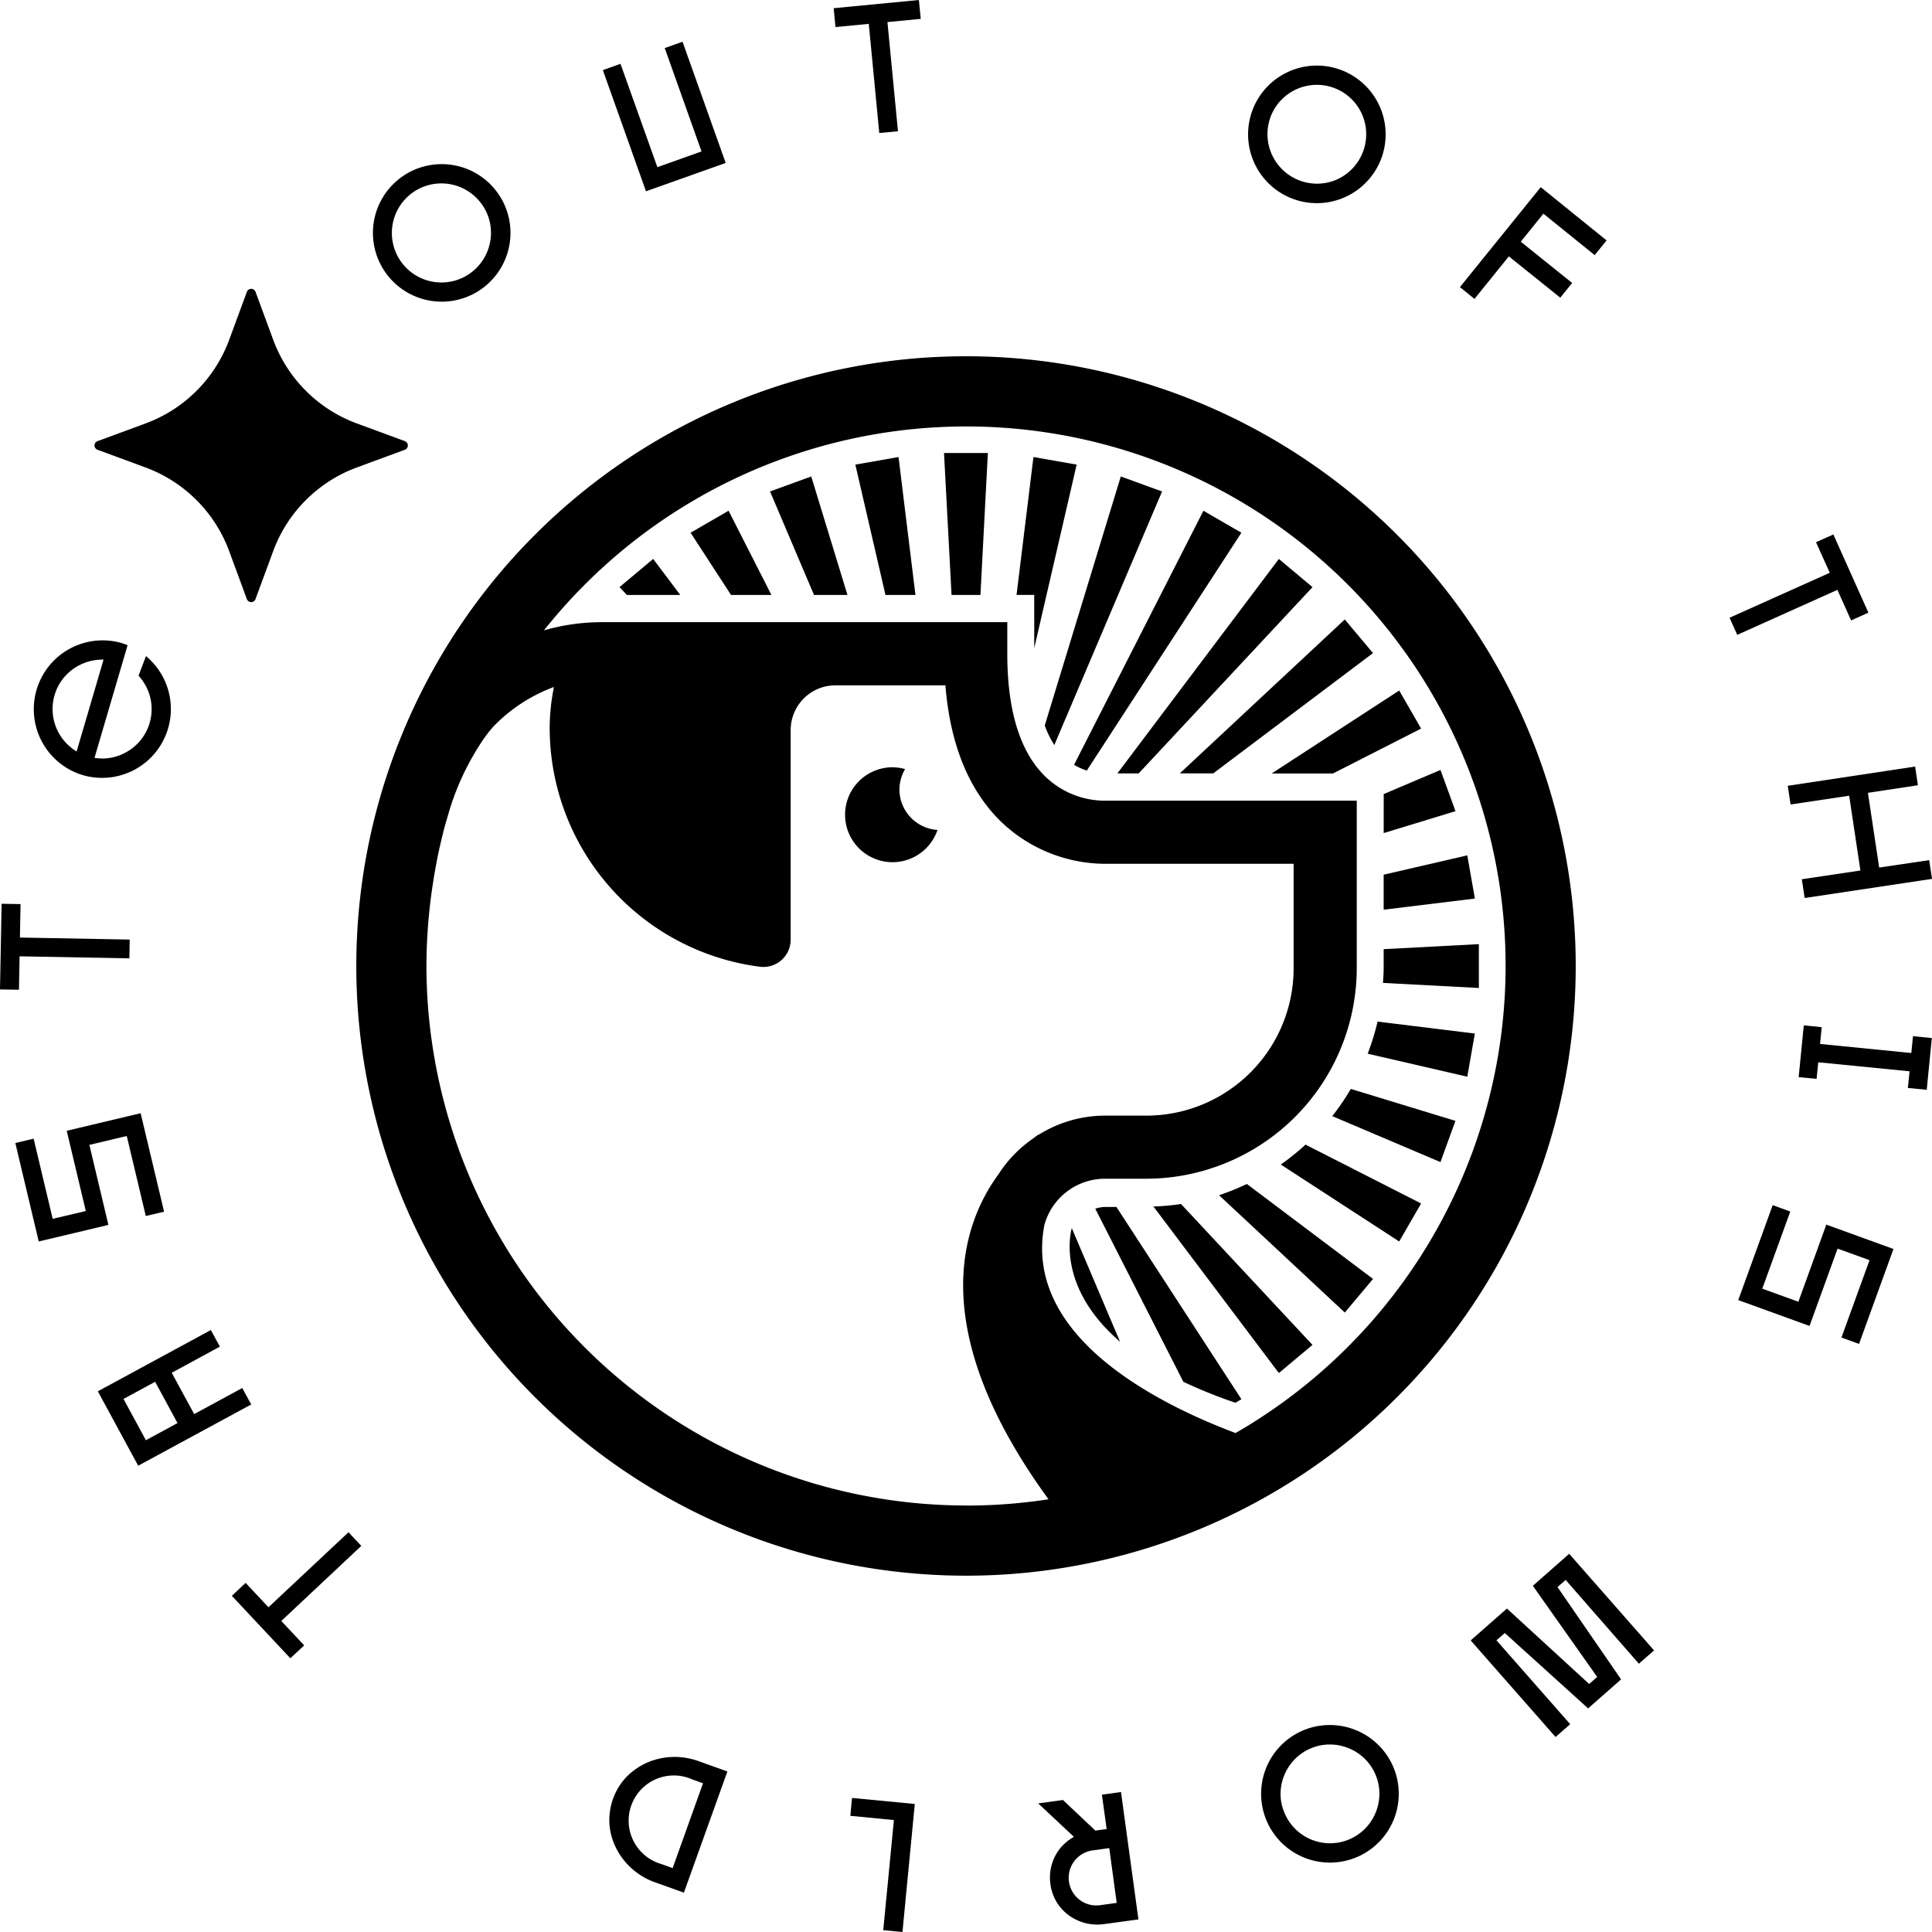
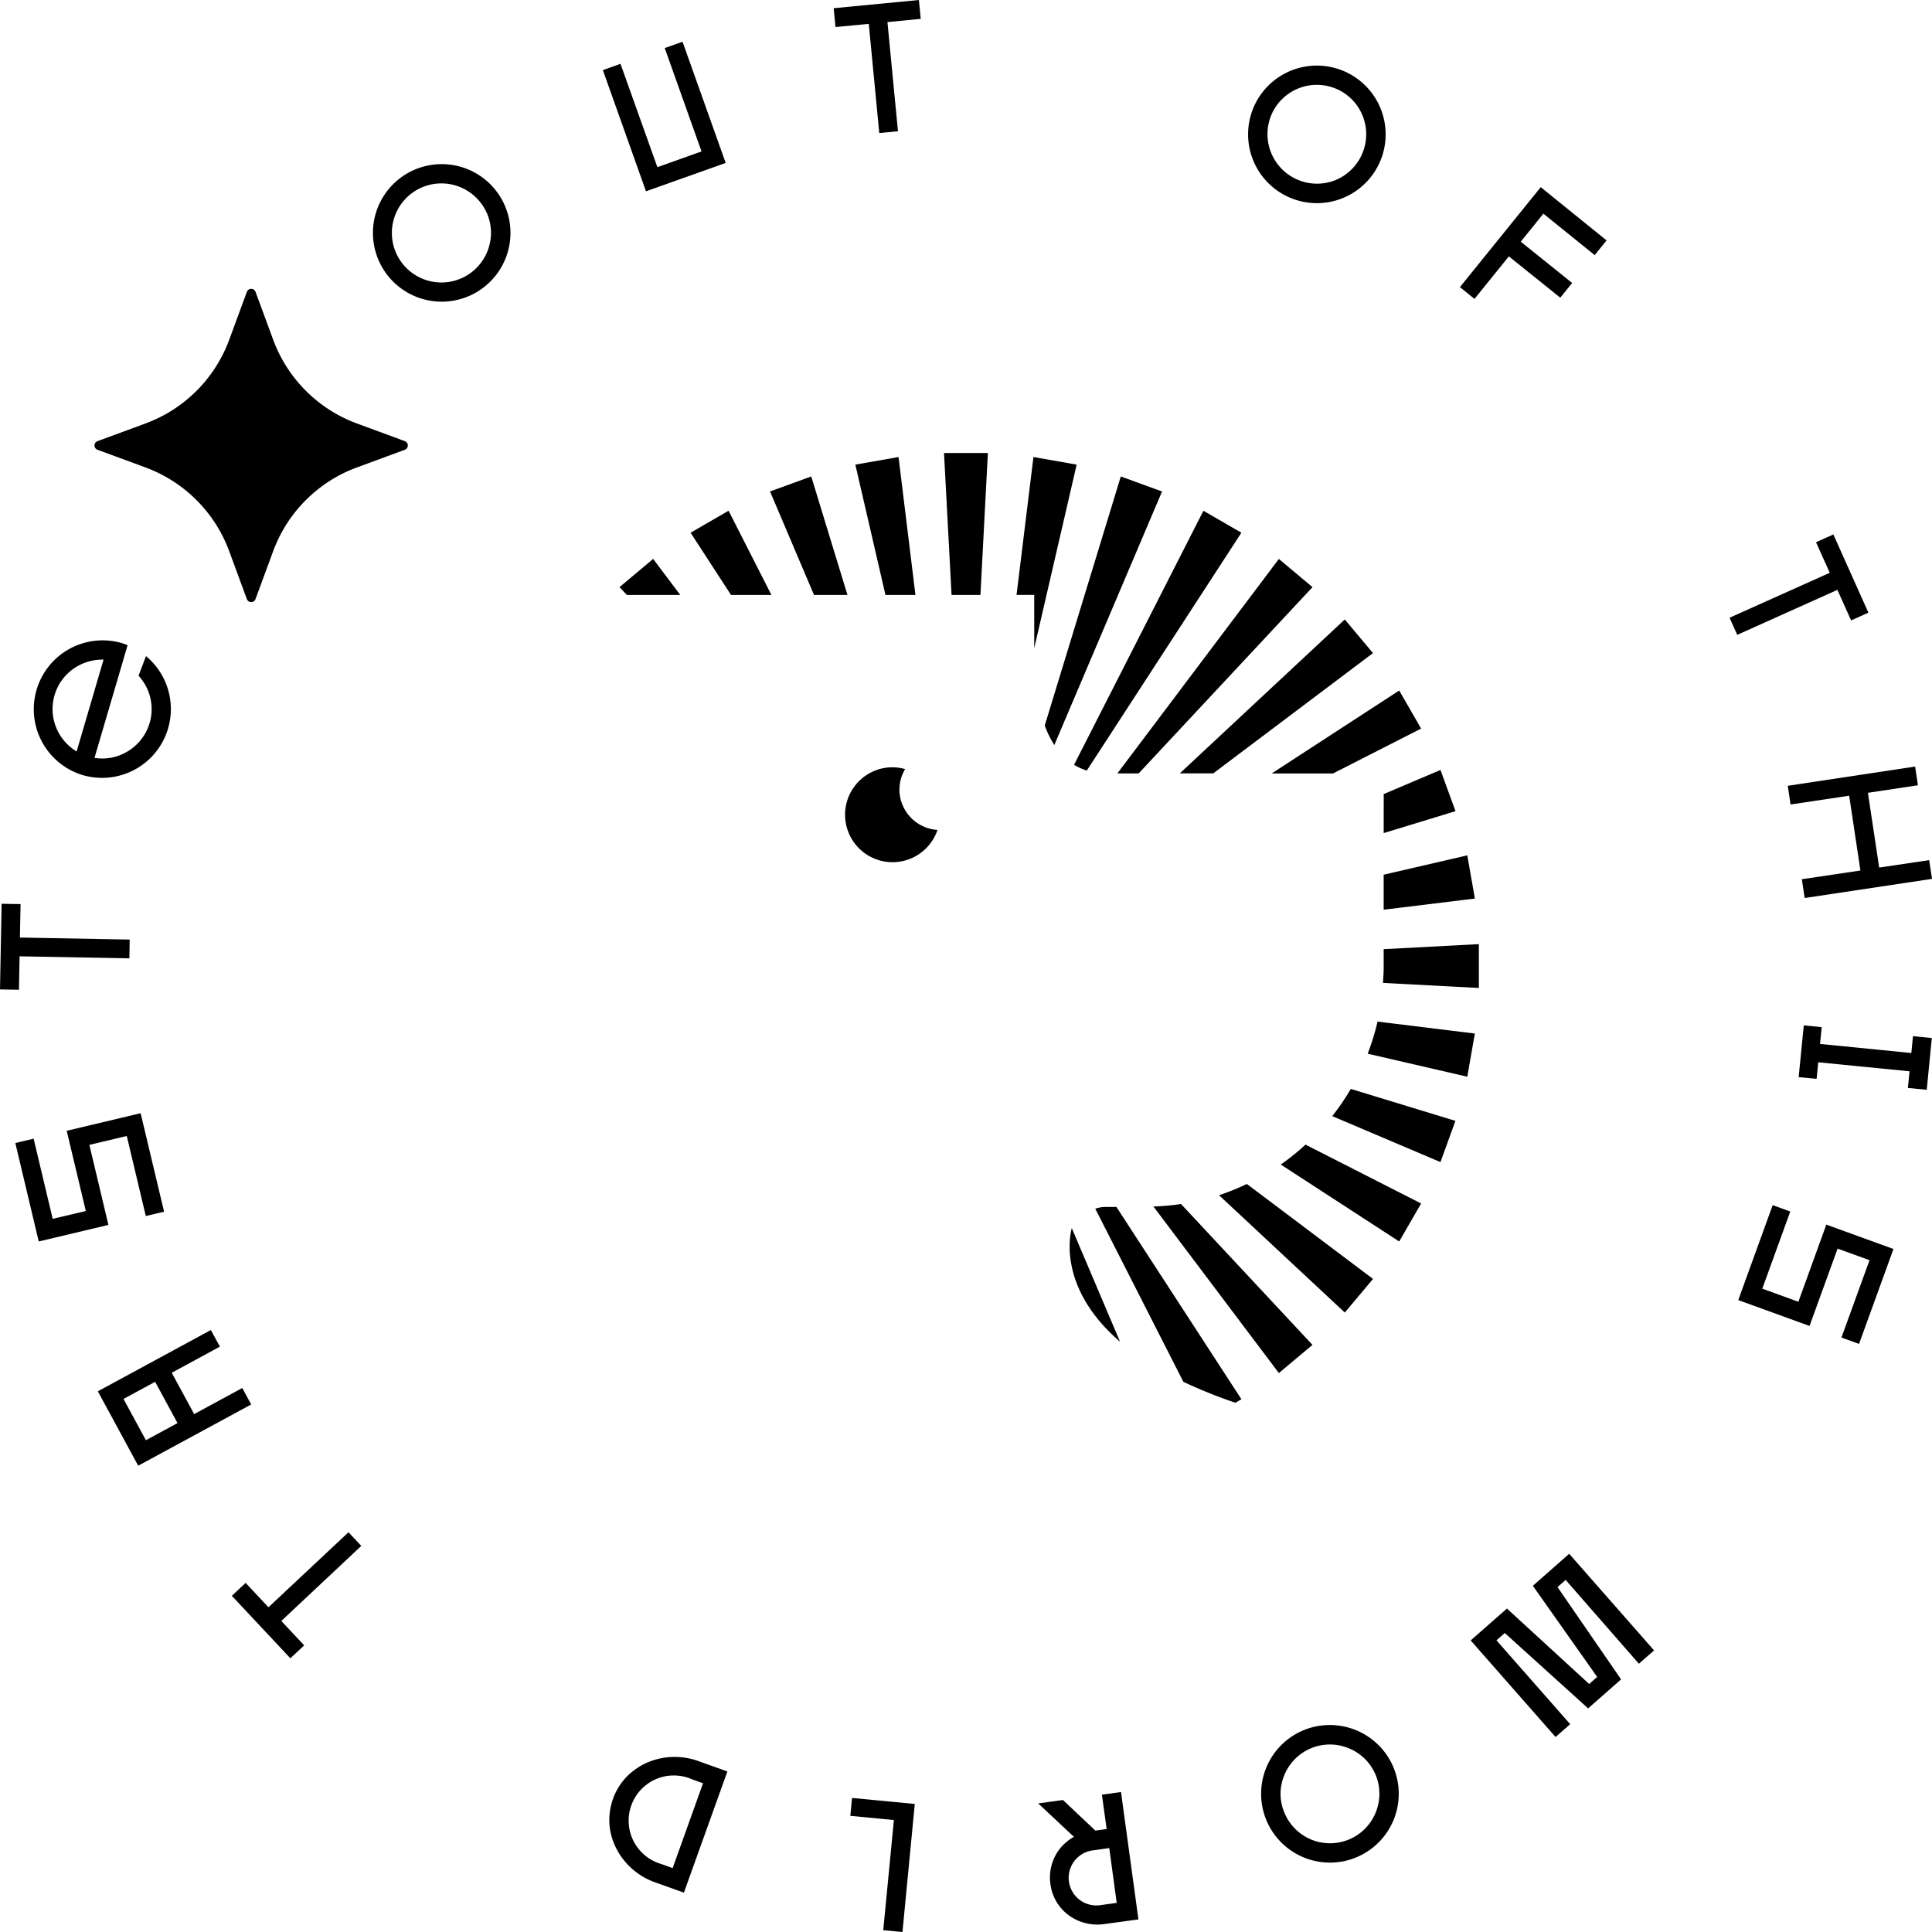
<svg xmlns="http://www.w3.org/2000/svg" width="156" height="156" viewBox="0 0 156 156">
  <g id="Group_1758" data-name="Group 1758" transform="translate(-548.089 -589.729)">
    <g id="Group_1750" data-name="Group 1750" transform="translate(555.722 602.982)">
      <path id="Path_1296" data-name="Path 1296" d="M575.42,608.97l-3.874-1.428a11.409,11.409,0,0,1-6.759-6.759l-1.428-3.874a.37.37,0,0,0-.346-.239.375.375,0,0,0-.349.239l-1.428,3.874a11.409,11.409,0,0,1-6.76,6.759L550.6,608.97a.374.374,0,0,0-.242.346.378.378,0,0,0,.242.349l3.874,1.428a11.41,11.41,0,0,1,6.76,6.76l1.428,3.874a.378.378,0,0,0,.349.242.374.374,0,0,0,.346-.242l1.428-3.874a11.41,11.41,0,0,1,6.759-6.76l3.874-1.428a.378.378,0,0,0,.242-.349.374.374,0,0,0-.242-.346" transform="translate(-550.361 -586.602)" />
      <path id="Path_1297" data-name="Path 1297" d="M566.536,599.856a4,4,0,1,1-.7-2.956,3.925,3.925,0,0,1,.7,2.956m-7.179-5.13a5.553,5.553,0,1,0,7.757,1.253,5.553,5.553,0,0,0-7.757-1.253" transform="translate(-534.577 -593.674)" />
    </g>
    <path id="Path_1298" data-name="Path 1298" d="M572.494,600.519l-3.485-9.787-1.437.512,2.97,8.346-3.564,1.27L564,592.514l-1.424.509,3.482,9.784Z" transform="translate(34.191 2.367)" />
    <path id="Path_1299" data-name="Path 1299" d="M575.008,589.729l-6.882.663.148,1.523,2.688-.259.847,8.815,1.51-.144-.85-8.815,2.688-.259Z" transform="translate(47.277 0)" />
    <g id="Group_1751" data-name="Group 1751" transform="translate(648.866 595.019)">
      <path id="Path_1300" data-name="Path 1300" d="M579.953,595.32a3.99,3.99,0,0,1,7.378.027,4.009,4.009,0,0,1-2.167,5.2,4,4,0,0,1-5.211-5.224m1.545,6.665a5.554,5.554,0,1,0-2.983-7.267,5.559,5.559,0,0,0,2.983,7.267" transform="translate(-578.086 -591.303)" />
    </g>
    <path id="Path_1301" data-name="Path 1301" d="M587.129,599.814l4.152,3.335.958-1.188-4.148-3.334,1.825-2.261,4.142,3.344.962-1.185-5.317-4.3-6.525,8.07,1.175.952Z" transform="translate(82.793 10.617)" />
    <path id="Path_1302" data-name="Path 1302" d="M599.472,609.512l1.395-.627-2.829-6.314-1.4.627,1.109,2.468-8.09,3.63.62,1.382,8.087-3.633Z" transform="translate(98.086 30.313)" />
    <path id="Path_1303" data-name="Path 1303" d="M591.057,609.7l.227,1.51,4.733-.709.906,6.039-4.729.706.23,1.516,10.282-1.546-.23-1.513-4.037.6-.909-6.036,4.037-.61-.226-1.51Z" transform="translate(101.385 43.478)" />
    <path id="Path_1304" data-name="Path 1304" d="M591.319,618.548l1.448.138.135-1.339,7.371.729-.135,1.345,1.523.148.41-4.178-1.52-.154-.135,1.362-7.371-.732.135-1.355-1.447-.145Z" transform="translate(102.003 58.156)" />
    <path id="Path_1305" data-name="Path 1305" d="M594.721,626.487l-2.914-1.057,2.261-6.229-1.421-.515-2.78,7.667,5.756,2.087,2.265-6.245,2.579.935-2.268,6.246,1.421.515,2.78-7.666-5.422-1.966Z" transform="translate(98.578 68.353)" />
    <path id="Path_1306" data-name="Path 1306" d="M588.457,629.643,593.649,637l-.646.571-6.639-6.091-2.927,2.573,6.853,7.8,1.182-1.037-5.953-6.771.67-.591,6.731,6.088,2.661-2.343-5.133-7.453.656-.578,5.914,6.767,1.224-1.077-6.853-7.8Z" transform="translate(83.403 88.132)" />
    <g id="Group_1752" data-name="Group 1752" transform="translate(631.923 729.013)">
      <path id="Path_1307" data-name="Path 1307" d="M587.675,638.177a3.98,3.98,0,0,1-7.361.165,3.884,3.884,0,0,1-.074-3.034,3.97,3.97,0,0,1,5.16-2.281,3.963,3.963,0,0,1,2.274,5.15m-5.967-6.528a5.557,5.557,0,1,0,7.331,2.839,5.572,5.572,0,0,0-7.331-2.839" transform="translate(-560.402 -631.176)" />
      <path id="Path_1308" data-name="Path 1308" d="M578.092,641.918a2.232,2.232,0,1,1-.608-4.421l1.293-.181.6,4.425Zm.091-8.916.383,2.775-.914.124-2.614-2.469-2,.275,2.886,2.7a3.823,3.823,0,0,0-1.169,1,3.781,3.781,0,0,0-.729,2.825,3.69,3.69,0,0,0,1.461,2.493,3.894,3.894,0,0,0,2.809.736l2.836-.386-1.408-10.287Z" transform="translate(-573.043 -627.375)" />
    </g>
    <path id="Path_1309" data-name="Path 1309" d="M568.526,634.374l3.518.341-.86,8.891,1.552.148.995-10.338-5.068-.486Z" transform="translate(48.223 101.975)" />
    <g id="Group_1753" data-name="Group 1753" transform="translate(597.295 731.593)">
      <path id="Path_1310" data-name="Path 1310" d="M567.843,640.921l-.88-.319a3.647,3.647,0,1,1,2.456-6.847l.877.316Zm-2.039-8.527a5.433,5.433,0,0,0-1.676,1.149,5.046,5.046,0,0,0-1.1,1.784,5.158,5.158,0,0,0-.286,2.076,5.1,5.1,0,0,0,.561,1.952,5.631,5.631,0,0,0,3.131,2.718l2.318.83,3.511-9.786-2.321-.83a5.632,5.632,0,0,0-4.142.107" transform="translate(-562.736 -631.944)" />
    </g>
    <path id="Path_1311" data-name="Path 1311" d="M563.08,626.544l-6.462,6.058-1.844-1.969-1.113,1.044,4.726,5.044,1.116-1.044-1.848-1.969,6.459-6.062Z" transform="translate(13.148 86.907)" />
    <path id="Path_1312" data-name="Path 1312" d="M554.321,630.583l-1.808-3.333,2.553-1.384,1.807,3.333Zm7.781-4.216-3.884,2.106-1.811-3.336,3.887-2.11-.729-1.341-9.125,4.948,3.259,6.007,9.125-4.945Z" transform="translate(5.549 75.437)" />
    <path id="Path_1313" data-name="Path 1313" d="M552.606,617.895l1.542,6.479-2.675.63-1.539-6.472-1.477.351,1.89,7.949,5.625-1.336-1.536-6.462,3.019-.719,1.536,6.462,1.477-.348-1.894-7.952Z" transform="translate(0.87 63.139)" />
    <path id="Path_1314" data-name="Path 1314" d="M548.089,618.365l1.53.026.052-2.7,8.865.164.026-1.516-8.865-.164.052-2.7-1.53-.026Z" transform="translate(0 51.256)" />
    <g id="Group_1754" data-name="Group 1754" transform="translate(550.772 618.497)">
      <path id="Path_1315" data-name="Path 1315" d="M550.612,609.543a3.961,3.961,0,0,1,1.922-2.375,4.072,4.072,0,0,1,2.032-.49l-2.174,7.414a4.039,4.039,0,0,1-1.451-1.508,3.979,3.979,0,0,1-.329-3.041M552.883,616a5.556,5.556,0,0,0,5.11-9.608l-.6,1.576a4.9,4.9,0,0,1,.561.786,3.973,3.973,0,0,1-1.592,5.416,3.87,3.87,0,0,1-2.526.437l2.671-9.094a4.915,4.915,0,0,0-.491-.178A5.558,5.558,0,0,0,552.883,616" transform="translate(-548.888 -582.183)" />
      <path id="Path_1316" data-name="Path 1316" d="M572.779,609.955a3.259,3.259,0,0,1,.457-1.643,3.769,3.769,0,0,0-1-.148,3.832,3.832,0,1,0,3.615,5.059,3.282,3.282,0,0,1-3.074-3.269" transform="translate(-502.836 -574.978)" />
-       <path id="Path_1317" data-name="Path 1317" d="M627.653,685.231c-6.437-2.422-17.164-7.868-15.437-16.811a5.079,5.079,0,0,1,4.871-3.726h3.349a17.018,17.018,0,0,0,17-16.992V634.169H617.174l-.138,0a6.917,6.917,0,0,1-4.717-1.922c-2.053-1.965-3.1-5.312-3.1-9.941v-2.55H576.447a16.8,16.8,0,0,0-4.639.662,43.546,43.546,0,1,1,55.846,64.809m-21.766,5.853a43.617,43.617,0,0,1-43.57-43.563,44.146,44.146,0,0,1,.393-5.768h0c.084-.618.175-1.2.272-1.767.04-.232.081-.464.124-.692.054-.309.118-.6.175-.894.114-.521.232-1.038.363-1.549.027-.108.05-.218.077-.323.1-.363.2-.719.306-1.075a21.246,21.246,0,0,1,2.923-6.286c.192-.259.373-.524.588-.763l.148-.178a13.084,13.084,0,0,1,4.925-3.232,17.074,17.074,0,0,0-.343,3.286,19.461,19.461,0,0,0,16.912,19.294,2.207,2.207,0,0,0,2.547-2.147V628.471a3.615,3.615,0,0,1,3.612-3.615h8.883c.39,4.885,1.959,8.641,4.673,11.181a12.215,12.215,0,0,0,8.325,3.229h15.118V647.7a11.9,11.9,0,0,1-11.9,11.9h-3.353a10.085,10.085,0,0,0-5.311,1.532v-.024a5.847,5.847,0,0,0-.487.349,10.2,10.2,0,0,0-2.768,2.859c-3.074,4.193-5.879,12.666,4.028,26.262a43.616,43.616,0,0,1-6.662.507m0-92.8a49.231,49.231,0,1,0,49.231,49.234,49.233,49.233,0,0,0-49.231-49.234" transform="translate(-530.568 -598.286)" />
    </g>
    <path id="Path_1318" data-name="Path 1318" d="M577.375,601.324l-3.489-.614-1.365,11.135h1.428v4.3Z" transform="translate(57.649 25.921)" />
    <g id="Group_1755" data-name="Group 1755" transform="translate(632.447 628.201)">
      <path id="Path_1319" data-name="Path 1319" d="M579.34,601.177l-6.141,20.11a8.093,8.093,0,0,0,.773,1.576l8.7-20.473Z" transform="translate(-573.199 -601.177)" />
    </g>
    <path id="Path_1320" data-name="Path 1320" d="M562.979,605.436l.591.633h4.313l-2.189-2.911Z" transform="translate(35.134 31.7)" />
    <path id="Path_1321" data-name="Path 1321" d="M564.687,603.774l3.265,5.025h3.262l-3.459-6.8Z" transform="translate(39.163 28.969)" />
    <path id="Path_1322" data-name="Path 1322" d="M568.647,601.324l2.432,10.522H573.5l-1.365-11.135Z" transform="translate(48.507 25.921)" />
    <path id="Path_1323" data-name="Path 1323" d="M566.6,602.388l3.551,8.356h2.7l-2.924-9.567Z" transform="translate(43.666 27.024)" />
    <path id="Path_1324" data-name="Path 1324" d="M571.383,612.074h2.333l.6-11.46h-3.541Z" transform="translate(53.539 25.693)" />
    <path id="Path_1325" data-name="Path 1325" d="M581.345,613.326l5.8-1.769-1.214-3.328-4.582,1.946Z" transform="translate(78.469 43.67)" />
    <g id="Group_1756" data-name="Group 1756" transform="translate(634.819 630.973)">
      <path id="Path_1326" data-name="Path 1326" d="M584.346,602,573.9,622.512a4.861,4.861,0,0,0,1.028.467l12.484-19.207Z" transform="translate(-573.905 -602.002)" />
    </g>
    <path id="Path_1327" data-name="Path 1327" d="M581.345,614.672l7.365-.9-.614-3.489-6.751,1.563Z" transform="translate(78.469 48.511)" />
    <path id="Path_1328" data-name="Path 1328" d="M588.951,606.321l-10.3,6.7H583.6l7.122-3.627Z" transform="translate(72.116 39.164)" />
    <path id="Path_1329" data-name="Path 1329" d="M587.984,603.159l-13.039,17.316h1.72L590.7,605.436Z" transform="translate(63.367 31.702)" />
    <path id="Path_1330" data-name="Path 1330" d="M589.766,604.613l-13.321,12.429h2.7l12.9-9.714Z" transform="translate(66.907 35.134)" />
    <g id="Group_1757" data-name="Group 1757" transform="translate(634.455 665.966)">
      <path id="Path_1331" data-name="Path 1331" d="M580.109,618.09l8.738,3.712,1.209-3.329-8.446-2.58a20.128,20.128,0,0,1-1.5,2.2" transform="translate(-558.903 -604.205)" />
      <path id="Path_1332" data-name="Path 1332" d="M578.872,618.841l9.561,6.212,1.77-3.067-9.333-4.754a18.817,18.817,0,0,1-2,1.609" transform="translate(-561.821 -601.046)" />
      <path id="Path_1333" data-name="Path 1333" d="M580.962,616.869,589,618.726l.611-3.487-7.855-.964a19.3,19.3,0,0,1-.8,2.594" transform="translate(-556.89 -608.023)" />
      <path id="Path_1334" data-name="Path 1334" d="M575.812,618.864l10.126,13.445,2.714-2.274-10.613-11.375a18.65,18.65,0,0,1-2.227.2" transform="translate(-569.042 -597.679)" />
      <path id="Path_1335" data-name="Path 1335" d="M581.385,612.817V614.4c0,.386-.037.763-.057,1.142l7.744.41v-3.541Z" transform="translate(-556.026 -612.414)" />
      <path id="Path_1336" data-name="Path 1336" d="M577.388,619.085l10.156,9.474,2.278-2.715-10.186-7.667a19.243,19.243,0,0,1-2.248.907" transform="translate(-565.323 -598.814)" />
      <path id="Path_1337" data-name="Path 1337" d="M577.873,628.42l-3.9-9.182s-1.435,4.593,3.9,9.182" transform="translate(-573.797 -596.312)" />
      <path id="Path_1338" data-name="Path 1338" d="M575.115,618.73a2.9,2.9,0,0,0-.7.141l7.112,13.976a39.121,39.121,0,0,0,4.206,1.693l.484-.282L576.123,618.73Z" transform="translate(-572.343 -597.511)" />
    </g>
  </g>
</svg>